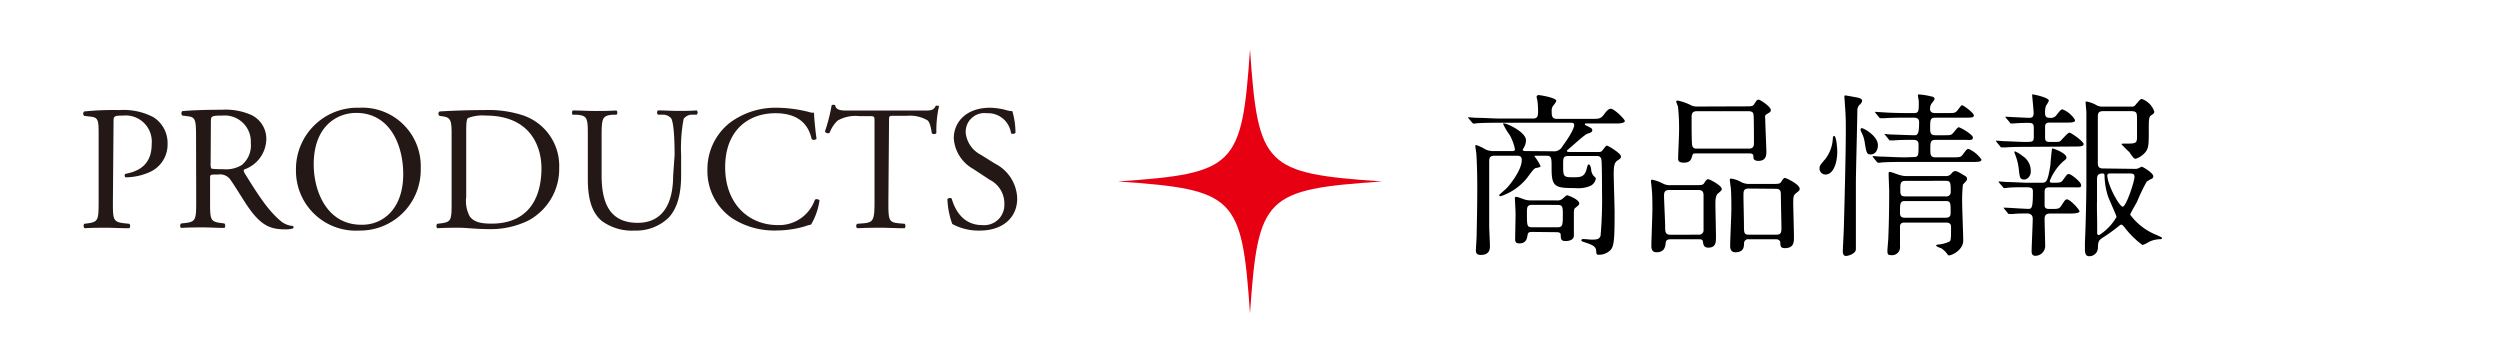
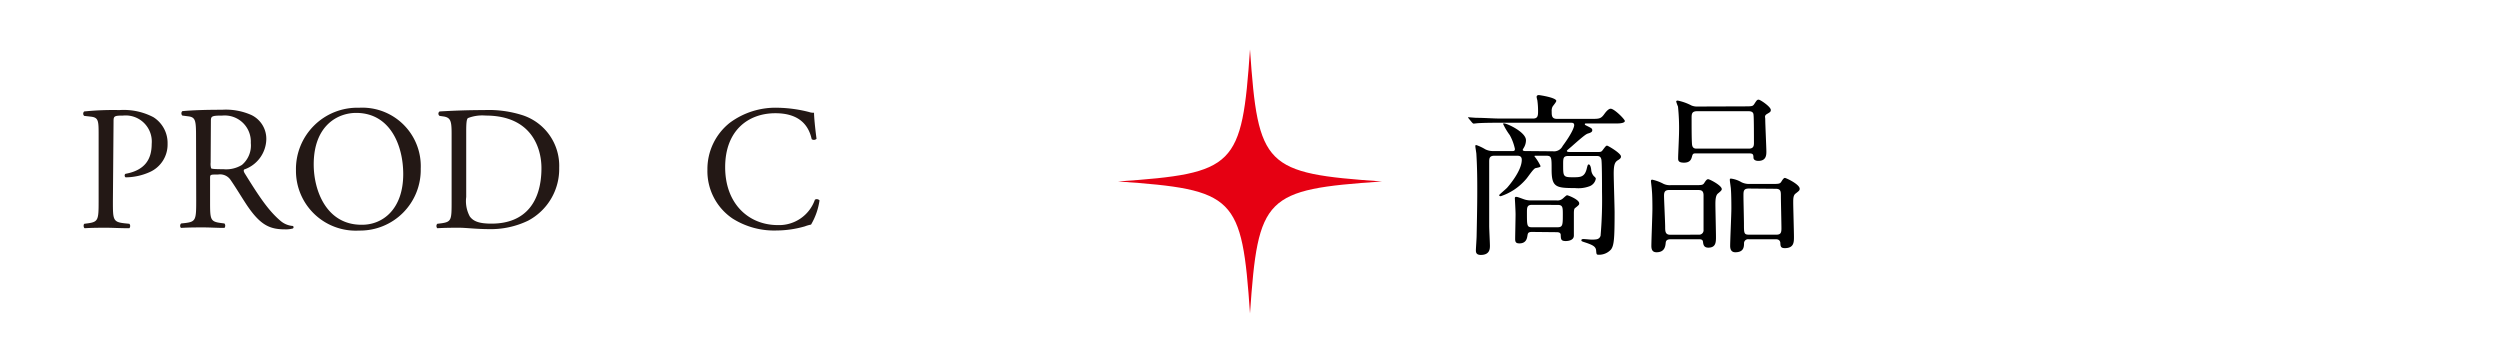
<svg xmlns="http://www.w3.org/2000/svg" viewBox="0 0 310 45">
  <defs>
    <style>.cls-1{fill:#231815;}.cls-2{fill:#e60012;}.cls-3{fill:none;}</style>
  </defs>
  <g id="レイヤー_2" data-name="レイヤー 2">
    <g id="lay">
      <path d="M192.56,18.76a1.19,1.19,0,0,0,1.21-.66c1.27-1.72,1.43-2.42,1.43-2.57,0-.31-.22-.31-.44-.31H186c-.51,0-2,0-2.8.06l-.46.05c-.07,0-.11-.05-.2-.13l-.42-.51c-.08-.11-.08-.11-.08-.15s0,0,.06,0,.84.07,1,.07c1,0,2,.09,3,.09h4c.62,0,.62-.4.62-1a9.6,9.6,0,0,0-.09-1.27,2.88,2.88,0,0,1-.09-.4c0-.24.22-.24.29-.24s2.15.31,2.15.72c0,.16-.44.64-.48.75a1.19,1.19,0,0,0-.09.57c0,.49,0,.91.66.91h4.23c1,0,1.21,0,1.65-.62.13-.18.48-.64.77-.64.46,0,1.76,1.32,1.76,1.52s-.38.31-1,.31h-3.68c-.24,0-.28,0-.28.09s0,.08.44.3.48.27.48.47-.24.3-.48.37-.4.13-2.09,1.63c-.51.44-.58.48-.58.55s.09.13.36.13H198c.48,0,.57,0,.75-.26.37-.49.42-.53.53-.53S201,19,201,19.4c0,.11,0,.24-.37.46s-.53.53-.53,1.65c0,.77.11,4.16.11,4.84,0,3.24-.07,4.07-.44,4.58a2,2,0,0,1-1.5.66c-.31,0-.31-.05-.35-.53s-.4-.68-1.37-1c-.41-.13-.46-.16-.46-.27s.11-.15.27-.15.81.07.94.07c.64,0,1,0,1.17-.47a51,51,0,0,0,.18-5.45c0-.77,0-3.85-.09-4.05-.09-.38-.35-.4-.64-.4H194.5c-.67,0-.67.27-.67,1.08,0,1.45,0,1.56,1.19,1.56.93,0,1.45,0,1.72-1,.13-.52.15-.59.26-.59s.25.15.31.66a1.31,1.31,0,0,0,.31.77c.24.22.26.26.26.35a1.23,1.23,0,0,1-.79.93,4,4,0,0,1-1.8.22c-2.36,0-2.89-.11-2.89-2.29,0-1.54,0-1.72-.7-1.72h-1.34s-.09,0-.09.07a6.15,6.15,0,0,1,.75,1.19c0,.13,0,.15-.62.28-.28.07-1,1.21-1.21,1.41a7,7,0,0,1-3.1,2.07c-.11,0-.2-.07-.2-.13s.86-.77,1-.93,1.81-2.06,1.81-3.45c0-.49-.35-.51-.6-.51H185.3c-.64,0-.64.38-.64.77,0,.09,0,6.67,0,7.92,0,.4.09,2.12.09,2.47s0,1.14-1.13,1.14c-.61,0-.61-.37-.61-.59s.09-1.45.09-1.74c.08-3.7.08-4.95.08-5.81s0-2.62-.11-4.36c0-.15-.13-.83-.13-1s.13-.11.16-.11a5.84,5.84,0,0,1,1.07.51,2.09,2.09,0,0,0,1,.22h2.37c.16,0,.31,0,.31-.26a6.15,6.15,0,0,0-.64-1.72,8,8,0,0,1-.83-1.39c0-.06.09-.06.11-.06.39,0,2.73,1.08,2.73,2.09a1.8,1.8,0,0,1-.25.9c-.13.22-.15.24-.15.31s.13.13.29.13Zm-2.58,10c-.46,0-.52.13-.57.42s-.11,1-1,1c-.39,0-.53-.13-.53-.53s.05-2.6.05-3.08-.09-2-.09-2,0-.16.15-.16.29.05.95.29a2.54,2.54,0,0,0,1,.15H193a1,1,0,0,0,.75-.2c.09-.06.46-.44.57-.44s1.5.53,1.5,1c0,.15,0,.19-.46.55-.14.08-.2.22-.2.7,0,0,0,2.31,0,2.75,0,.64-.81.68-1,.68-.61,0-.61-.24-.63-.75,0-.35-.36-.35-.58-.35Zm0-3.36c-.64,0-.64.33-.64,1,0,1.6,0,1.78.64,1.78h3.15c.64,0,.66-.27.66-1.54,0-.93,0-1.23-.64-1.23Z" />
      <path d="M207.21,29.67c-.24,0-.62,0-.66.42s-.11,1.19-1.14,1.19c-.49,0-.64-.31-.64-.79,0-.66.13-3.87.13-4.6,0-.26,0-1.63-.07-2.33,0-.18-.11-1-.11-1.08s0-.2.16-.2a5.3,5.3,0,0,1,1.38.51,1.84,1.84,0,0,0,.9.17H210c1,0,1.15,0,1.32-.26s.31-.48.49-.48,1.69.77,1.69,1.23c0,.17-.22.33-.48.55s-.31.7-.31,1.32.07,3.41.07,4.05,0,1.34-.95,1.34c-.57,0-.62-.4-.66-.73s-.33-.31-.62-.31Zm3.43-.57a.55.55,0,0,0,.6-.61V24.22c0-.66-.38-.66-.77-.66H207c-.55,0-.66.24-.66.72s.14,3.28.14,3.83,0,1,.63,1Zm5.57-15.91c1,0,1.12,0,1.3-.26.33-.51.37-.57.57-.57s1.5.88,1.5,1.27c0,.22-.07.27-.45.49s-.24.39-.24.64c0,.63.14,3.56.14,4s0,1.19-1,1.19c-.2,0-.55-.05-.6-.36,0-.48-.07-.57-.59-.57h-6.49c-.33,0-.44,0-.53.35s-.22.8-1,.8-.73-.33-.73-.64.11-2.58.11-3.06a25.79,25.79,0,0,0-.13-3.26,4.84,4.84,0,0,1-.22-.61c0-.11.11-.13.18-.13a6.44,6.44,0,0,1,1.71.61,1.8,1.8,0,0,0,.77.13Zm.64,5.24c.59,0,.64-.35.64-.7s0-3.3-.05-3.46c0-.48-.46-.48-.66-.48h-6.34c-.66,0-.68.35-.68.83,0,1.08,0,2.67.05,3.26s.44.55.68.55Zm0,11.24a.5.5,0,0,0-.59.51c0,.48-.07,1.1-1.08,1.1-.46,0-.64-.31-.64-.79,0-.66.15-3.9.15-4.64,0-.18,0-1.72-.06-2.4,0-.16-.13-.95-.13-1.12s0-.18.17-.18a3.34,3.34,0,0,1,1.26.44,2.12,2.12,0,0,0,1,.22h2.64c1,0,1.14,0,1.32-.29s.31-.46.44-.46,1.83.79,1.83,1.34c0,.2-.05.25-.53.62-.27.22-.27.66-.27,1.08,0,.61.09,3.61.09,4.27s0,1.4-1.14,1.4c-.53,0-.53-.28-.55-.66,0,0,0-.44-.53-.44Zm0-6.29c-.66,0-.66.33-.66.9s.06,2.95.06,3.46c0,1.19,0,1.36.64,1.36h3.37c.55,0,.64-.24.64-.79s-.07-3.45-.07-4,0-.9-.64-.9Z" />
-       <path d="M227.82,18.8c0,1.5-.53,2.84-1.45,2.84a.74.74,0,0,1-.75-.72c0-.38.11-.49.75-1.24a4.53,4.53,0,0,0,.9-2.5c0-.22.09-.33.16-.33C227.69,16.85,227.82,18.25,227.82,18.8Zm2.8-5.85a1,1,0,0,0-.31.77c0,.95-.18,7.77-.18,8.85v8.36c-.06.57-1,.81-1.23.81s-.39-.17-.39-.55.13-2.64.13-3.08c.09-3.19.24-9.13.24-11.88,0-1.45,0-1.76-.13-3.54,0-.22-.05-.64-.05-.66s0-.2.09-.2,1.41.24,1.63.29.46.17.48.33S230.79,12.8,230.62,13ZM232.86,18c0,.71-.39,1.15-.88,1.15s-.55-.16-.77-1.59a3.87,3.87,0,0,0-.42-1.21.74.74,0,0,1-.08-.31c0-.11.08-.17.24-.13C231.28,16,232.86,16.91,232.86,18Zm4.38,1.48c.66,0,.66-.16.66-1.52,0-.53-.22-.62-.79-.62-.16,0-1.67,0-2.25.07l-.46,0c-.09,0-.13,0-.2-.13l-.41-.51c-.09-.08-.11-.11-.11-.15s.06,0,.08,0,.66.06.8.06,2.44.09,2.86.09.55-.33.55-1.63c0-.55-.47-.55-.69-.55h-.83c-.53,0-2,0-2.8.07l-.46,0c-.06,0-.11,0-.2-.13l-.41-.51c-.09-.11-.09-.11-.09-.15s0,0,.06,0l1,.06c.64.05,1.78.09,3,.09h.75c.63,0,.63-.2.63-1.43,0-.11-.11-.66-.11-.77s0-.11.09-.11a8.22,8.22,0,0,1,1.61.26c.13,0,.37.09.37.33a2.78,2.78,0,0,1-.39.55,1.33,1.33,0,0,0-.18.62c0,.55.46.55.66.55h1.37c.92,0,1,0,1.23-.18s.55-.79.72-.79,1.46.95,1.46,1.26-.44.28-1.17.28H240c-.66,0-.66.29-.66,1.3,0,.48,0,.88.64.88h.9c.92,0,1,0,1.21-.18s.62-.81.79-.81,1.76.88,1.76,1.28-.46.28-1.19.28H240c-.64,0-.64.33-.64,1.17,0,.64,0,1,.64,1h2c1,0,1.15,0,1.41-.38.44-.59.49-.66.71-.66a3.78,3.78,0,0,1,1.58,1.32c0,.29-.44.29-1.19.29h-8.34c-.53,0-2,0-2.79.06l-.46.05c-.07,0-.11-.05-.2-.13l-.42-.51c-.09-.11-.09-.11-.09-.15s.05-.05.07-.05.81.07,1,.07c.63,0,1.78.09,3,.09Zm-1,8.12c-.29,0-.55,0-.64.39,0,.09,0,2.2,0,2.51a1,1,0,0,1-1.1,1.14c-.38,0-.46-.08-.46-.59,0-.22.11-1.3.11-1.54.08-1.85.11-3.89.11-5.74,0-.33-.07-1.85-.07-2.2,0-.18,0-.25.18-.25s1.07.38,1.27.4a2.27,2.27,0,0,0,.75.11h4.86a.8.8,0,0,0,.66-.24c.29-.33.36-.37.53-.37s.24,0,1,.46c.38.22.47.28.47.5a.44.44,0,0,1-.16.33l-.35.38a19,19,0,0,0-.09,2.37c0,.64.13,3.83.13,4.56,0,1.21-1.43,1.85-1.76,1.85-.11,0-.17-.09-.24-.2a2.59,2.59,0,0,0-.77-.71c-.09,0-.59-.22-.59-.3s.15-.14.26-.14a4.07,4.07,0,0,0,1.32-.33c.24-.13.27-.13.27-1.87,0-.52-.45-.52-.64-.52Zm-.07-2.67c-.57,0-.57.4-.57,1.37,0,.37,0,.7.64.7h5c.64,0,.64-.33.64-.75,0-1.07,0-1.32-.62-1.32Zm.09-2.5c-.62,0-.62.37-.62,1s0,.92.58.92h5.06a.52.52,0,0,0,.61-.53c0-1.12,0-1.4-.61-1.4Z" />
-       <path d="M251.47,18.21c-.5,0-2,0-2.79.07l-.46,0c-.07,0-.11,0-.2-.13l-.42-.51c-.09-.11-.09-.11-.09-.15s0-.05.07-.05.86.07,1,.07c.33,0,2,.09,2.44.09,1,0,1.17,0,1.17-.6V15.86c0-.4-.09-.62-.55-.62a18.82,18.82,0,0,0-1.94.07l-.3,0c-.09,0-.14,0-.2-.15l-.44-.51c-.07-.09-.09-.11-.09-.13s0-.05.09-.05l.79.05c.18,0,1.78.09,2.07.09.46,0,.55-.22.55-.6s-.18-2-.18-2.22c0-.07,0-.09.07-.09s2,.38,2,.79a3.23,3.23,0,0,1-.36.62,2.62,2.62,0,0,0-.11.95c0,.41.18.55.58.55a.85.85,0,0,0,.85-.36c.49-.61.53-.68.75-.68a3.16,3.16,0,0,1,1.54,1.32c0,.31-.44.31-1.16.31h-1.81c-.48,0-.75,0-.75.57v1.26c0,.48.16.57.62.57,1,0,1.12,0,1.25-.09s.93-1.06,1.15-1.06,1.76,1.1,1.76,1.41-.44.31-1.19.31Zm-3.54,4.49c-.09-.11-.11-.13-.11-.15s.05-.05.09-.05.86.07,1,.07c.64,0,1.89.09,2.49.09h1.69c.64,0,.81,0,1.17-2.25,0-.29.13-1.56.17-1.83s.07-.15.16-.15,1.65.55,1.65,1.12c0,.16-.07.2-.4.46a6.4,6.4,0,0,0-1.67,2.43.21.21,0,0,0,.22.22c1.08,0,1.19,0,1.45-.38.46-.64.51-.7.68-.7.33,0,1.54,1,1.54,1.36s-.11.29-1.16.29h-2.71c-.46,0-.66.06-.66.61v1.7c.07.37.29.37.81.37.8,0,1,0,1.24-.37.48-.75.55-.82.72-.82.42,0,1.56,1.28,1.56,1.48s-.48.28-1.18.28h-2.34c-.39,0-.81,0-.81.66,0,.51.07,2.8.07,3.24a1.23,1.23,0,0,1-1.21,1.34c-.42,0-.47-.31-.47-.59,0-.47.14-3.5.14-4s-.33-.66-.71-.66-1.25,0-1.76.07l-.44,0c-.06,0-.11,0-.2-.13l-.41-.5c-.05-.07-.09-.11-.09-.16s0,0,.06,0c.49,0,2.58.15,3,.15s.57-.09.57-2.11c0-.57-.22-.57-1.21-.57-.42,0-1.47,0-1.87.06l-.46.05c-.09,0-.14-.05-.2-.16Zm3.06-.44c-.53,0-.55-.31-.66-1.3a7,7,0,0,0-.48-1.87,1.37,1.37,0,0,1-.07-.24c0-.05,0-.07.11-.07a3.67,3.67,0,0,1,.92.57,2.18,2.18,0,0,1,1,2C251.83,21.64,251.52,22.26,251,22.26Zm13.8-1.32a.9.9,0,0,0,.37-.07,3.23,3.23,0,0,1,.42-.2c.11,0,1.43.77,1.43,1.19a.4.4,0,0,1-.18.31c-.09,0-.55.29-.64.35A23.25,23.25,0,0,0,265,25c-.13.26-.86,1.49-.86,1.62a7.47,7.47,0,0,0,3.26,2.51c.64.29.7.33.7.4s-.13.13-.17.13a3.27,3.27,0,0,0-1.45.33,4.6,4.6,0,0,1-.8.4,10.8,10.8,0,0,1-2.22-2.18c-.2-.24-.29-.35-.42-.35s-.24.13-.33.19A20.32,20.32,0,0,1,261,29.3c-.75.48-.84.53-.86,1.47a1.06,1.06,0,0,1-1.08,1c-.42,0-.53-.33-.53-.84,0-.15,0-.59,0-.84.09-1.8.18-5.56.18-7.59,0-1.82,0-7.13,0-8.58,0-.17-.09-1-.09-1.19s0-.15.06-.15a3.89,3.89,0,0,1,1.21.42,1.49,1.49,0,0,0,.88.22h3.55a.49.49,0,0,0,.5-.24c.55-.64.62-.71.77-.71a2.51,2.51,0,0,1,1.54,1.56c0,.18,0,.22-.44.51-.24.18-.24.73-.24,1.54,0,1.91,0,2.4-.35,2.9a2.59,2.59,0,0,1-1.28.91.4.4,0,0,1-.28-.14,6.94,6.94,0,0,1-.49-.68,13.44,13.44,0,0,1-1-1c0-.06.22-.06.31-.06,1.41,0,1.56,0,1.63-.64,0-.37,0-1.3,0-2.27s0-1.12-.86-1.12h-3.19c-.46,0-.79,0-.81.62,0,.42,0,5.61,0,5.85,0,.64.39.64.77.64Zm-4.74,6.82v1.17a.23.23,0,0,0,.25.22,6.54,6.54,0,0,0,2.15-2.25c0-.15-.94-2.2-1.08-2.62a9.1,9.1,0,0,1-.41-2.53c0-.17-.11-.24-.22-.24-.6,0-.71.26-.71.73,0,.92,0,1.85,0,2.77C260,25.45,260.05,27.36,260.05,27.76Zm1.57-6.25c-.22,0-.31.09-.31.24,0,1.15,1.49,3.88,1.91,3.88s1.46-3.11,1.46-3.72c0-.4-.29-.4-.75-.4Z" />
      <path class="cls-1" d="M14,24.94c0,2.31,0,2.59,1.45,2.75l.59.06a.42.42,0,0,1,0,.55c-1.25,0-2-.06-2.86-.06s-1.72,0-2.68.06c-.14-.06-.18-.42-.05-.55l.46-.06c1.28-.18,1.32-.44,1.32-2.75V16.82c0-1.87,0-2.25-1-2.36l-.79-.09a.37.37,0,0,1,0-.55,35.72,35.72,0,0,1,4.36-.17,7.92,7.92,0,0,1,4.22.88,3.78,3.78,0,0,1,1.76,3.3,3.73,3.73,0,0,1-2.2,3.5,7.45,7.45,0,0,1-3,.66c-.16-.07-.16-.4,0-.44,2.37-.44,3.23-1.78,3.23-3.7a3.24,3.24,0,0,0-3.54-3.52c-1.17,0-1.19.09-1.19.79Z" />
      <path class="cls-1" d="M24.31,17c0-2.09-.06-2.47-1-2.58l-.7-.09a.38.38,0,0,1,0-.55c1.23-.11,2.75-.17,4.91-.17a7.78,7.78,0,0,1,3.67.66,3.27,3.27,0,0,1,1.83,3.08,4.06,4.06,0,0,1-2.75,3.67c-.11.14,0,.36.11.53,1.76,2.84,2.93,4.6,4.42,5.85a2.64,2.64,0,0,0,1.52.62.19.19,0,0,1,0,.31,3.3,3.3,0,0,1-1,.11c-1.87,0-3-.55-4.55-2.77-.57-.82-1.47-2.34-2.16-3.33a1.57,1.57,0,0,0-1.56-.7c-1,0-1,0-1,.48v2.78c0,2.31,0,2.57,1.32,2.75l.46.06a.43.43,0,0,1,0,.55c-1,0-1.74-.06-2.62-.06s-1.72,0-2.75.06c-.14-.06-.18-.39,0-.55l.55-.06c1.28-.16,1.32-.44,1.32-2.75Zm1.81,3.14a1.92,1.92,0,0,0,.06.73c.07.07.4.11,1.52.11A3.73,3.73,0,0,0,30,20.45a3.16,3.16,0,0,0,1.1-2.73,3.24,3.24,0,0,0-3.52-3.39c-1.37,0-1.43.09-1.43.7Z" />
      <path class="cls-1" d="M36.7,21.13a7.61,7.61,0,0,1,7.83-7.77,7.25,7.25,0,0,1,7.64,7.55,7.52,7.52,0,0,1-7.64,7.68A7.41,7.41,0,0,1,36.7,21.13ZM50,21.59C50,18,48.36,14,44.16,14c-2.29,0-5.26,1.57-5.26,6.39,0,3.25,1.58,7.48,5.92,7.48C47.46,27.91,50,25.93,50,21.59Z" />
      <path class="cls-1" d="M56,16.58c0-1.55-.11-2-1-2.14l-.49-.07a.33.33,0,0,1,0-.55c1.87-.11,3.65-.17,5.52-.17a13.74,13.74,0,0,1,4.84.66,6.6,6.6,0,0,1,4.47,6.49,7.25,7.25,0,0,1-3.85,6.56,10.64,10.64,0,0,1-4.93,1.05c-1.41,0-2.82-.17-3.59-.17-.92,0-1.72,0-2.75.06a.42.42,0,0,1,0-.55l.5-.06C56,27.51,56,27.25,56,24.94Zm1.81,7.85a4,4,0,0,0,.44,2.4c.48.68,1.32.9,2.7.9,4.27,0,6.19-2.79,6.19-6.89,0-2.42-1.17-6.51-6.93-6.51a4.9,4.9,0,0,0-2.18.31c-.18.13-.22.68-.22,1.67Z" />
-       <path class="cls-1" d="M83.65,19.24c0-1.37-.05-3.9-.42-4.56a1.36,1.36,0,0,0-1.1-.46l-.55,0a.4.4,0,0,1,0-.53c.84,0,1.65.06,2.51.06s1.52,0,2.31-.06a.38.38,0,0,1,0,.53l-.53,0a1.27,1.27,0,0,0-1.1.53,19.59,19.59,0,0,0-.31,4.49v2.48c0,1.92-.31,3.94-1.54,5.26a5.77,5.77,0,0,1-4.2,1.61,6.29,6.29,0,0,1-4.12-1.21c-1.16-1-1.71-2.58-1.71-5.19V17c0-2.28,0-2.66-1.32-2.77l-.55,0c-.14-.09-.09-.47,0-.53,1.1,0,1.85.06,2.73.06s1.63,0,2.7-.06a.4.4,0,0,1,0,.53l-.53,0c-1.27.11-1.32.49-1.32,2.77v4.76c0,3.54,1.1,5.87,4.47,5.87,3.19,0,4.4-2.51,4.4-5.85Z" />
      <path class="cls-1" d="M90.49,15.23a9.49,9.49,0,0,1,5.94-1.87,16.68,16.68,0,0,1,3.89.53,1.65,1.65,0,0,0,.62.09c0,.5.13,1.89.31,3.23a.47.47,0,0,1-.6.05c-.33-1.5-1.32-3.22-4.51-3.22-3.36,0-6.22,2.14-6.22,6.69s2.92,7.18,6.53,7.18a4.7,4.7,0,0,0,4.6-3.15.45.45,0,0,1,.57.09,8.22,8.22,0,0,1-1.05,3,4.58,4.58,0,0,0-.77.22,12.83,12.83,0,0,1-3.48.51,9.64,9.64,0,0,1-5.48-1.48,7.09,7.09,0,0,1-3.12-6.05A7.32,7.32,0,0,1,90.49,15.23Z" />
-       <path class="cls-1" d="M110.16,24.94c0,2.31,0,2.64,1.32,2.75l.7.06a.44.44,0,0,1,0,.55c-1.26,0-2-.06-2.89-.06s-1.65,0-3,.06a.37.37,0,0,1,0-.55l.79-.06c1.25-.11,1.36-.44,1.36-2.75V15.1c0-.68,0-.7-.66-.7h-1.21a4.47,4.47,0,0,0-2.7.55,4,4,0,0,0-1,1.52.43.43,0,0,1-.58-.16,21.7,21.7,0,0,0,.84-3.28.61.61,0,0,1,.42,0c.13.71.86.68,1.87.68h8.91c1.19,0,1.39,0,1.72-.61.11,0,.35,0,.39.06a13.78,13.78,0,0,0-.33,3.35.4.4,0,0,1-.57,0c-.07-.55-.22-1.36-.55-1.6a4.34,4.34,0,0,0-2.55-.55h-1.57c-.66,0-.63,0-.63.74Z" />
-       <path class="cls-1" d="M121.51,28.59a6.72,6.72,0,0,1-3.43-.82,10.07,10.07,0,0,1-.6-3.08c.11-.15.44-.19.53-.06.33,1.12,1.23,3.28,3.78,3.28a2.5,2.5,0,0,0,2.75-2.53,3.29,3.29,0,0,0-1.8-3.08l-2.09-1.37a4.69,4.69,0,0,1-2.38-3.78c0-2.09,1.63-3.79,4.49-3.79a8.24,8.24,0,0,1,2,.29,2.8,2.8,0,0,0,.77.13,9.6,9.6,0,0,1,.39,2.69.44.44,0,0,1-.55.06,2.88,2.88,0,0,0-3-2.49,2.32,2.32,0,0,0-2.62,2.45,3.46,3.46,0,0,0,1.87,2.7l1.76,1.1a5,5,0,0,1,2.75,4.23C126.19,26.94,124.37,28.59,121.51,28.59Z" />
      <path class="cls-2" d="M171.37,22.5c-14.55,1-15.37,1.82-16.37,16.37-1-14.55-1.82-15.36-16.37-16.37C153.18,21.5,154,20.68,155,6.13,156,20.68,156.82,21.5,171.37,22.5Z" />
      <rect class="cls-3" width="310" height="45" />
    </g>
  </g>
</svg>